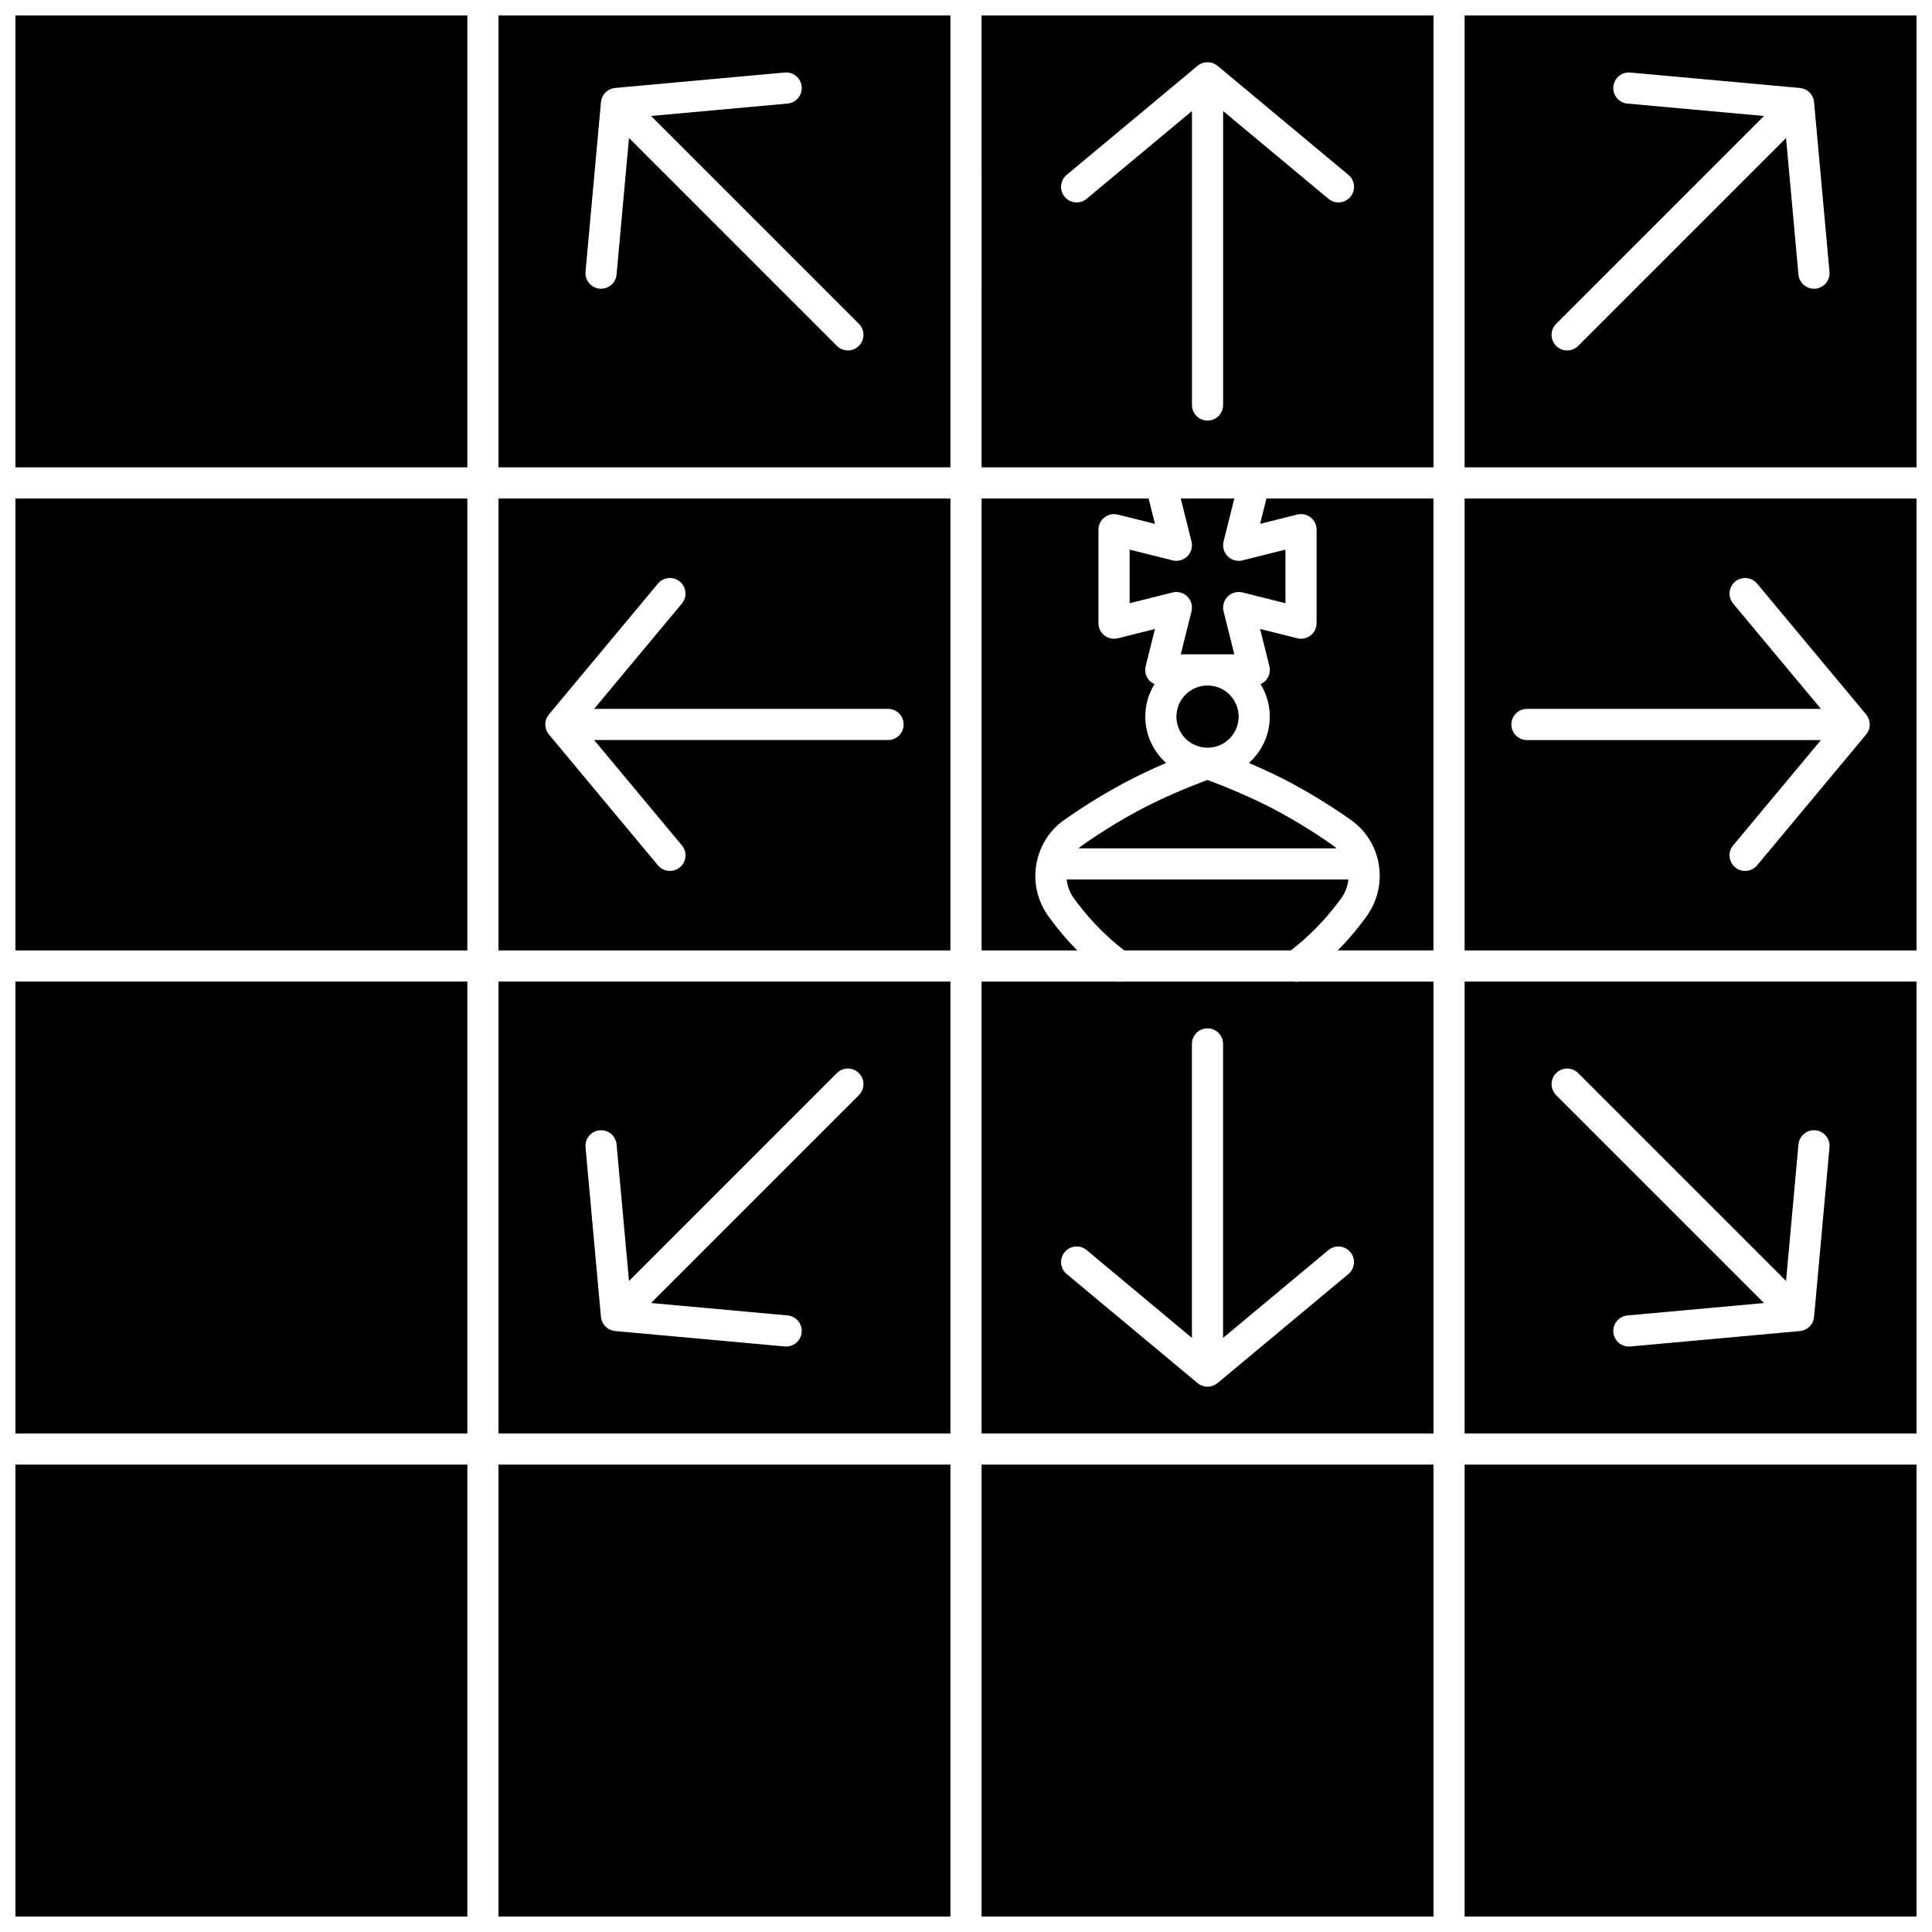
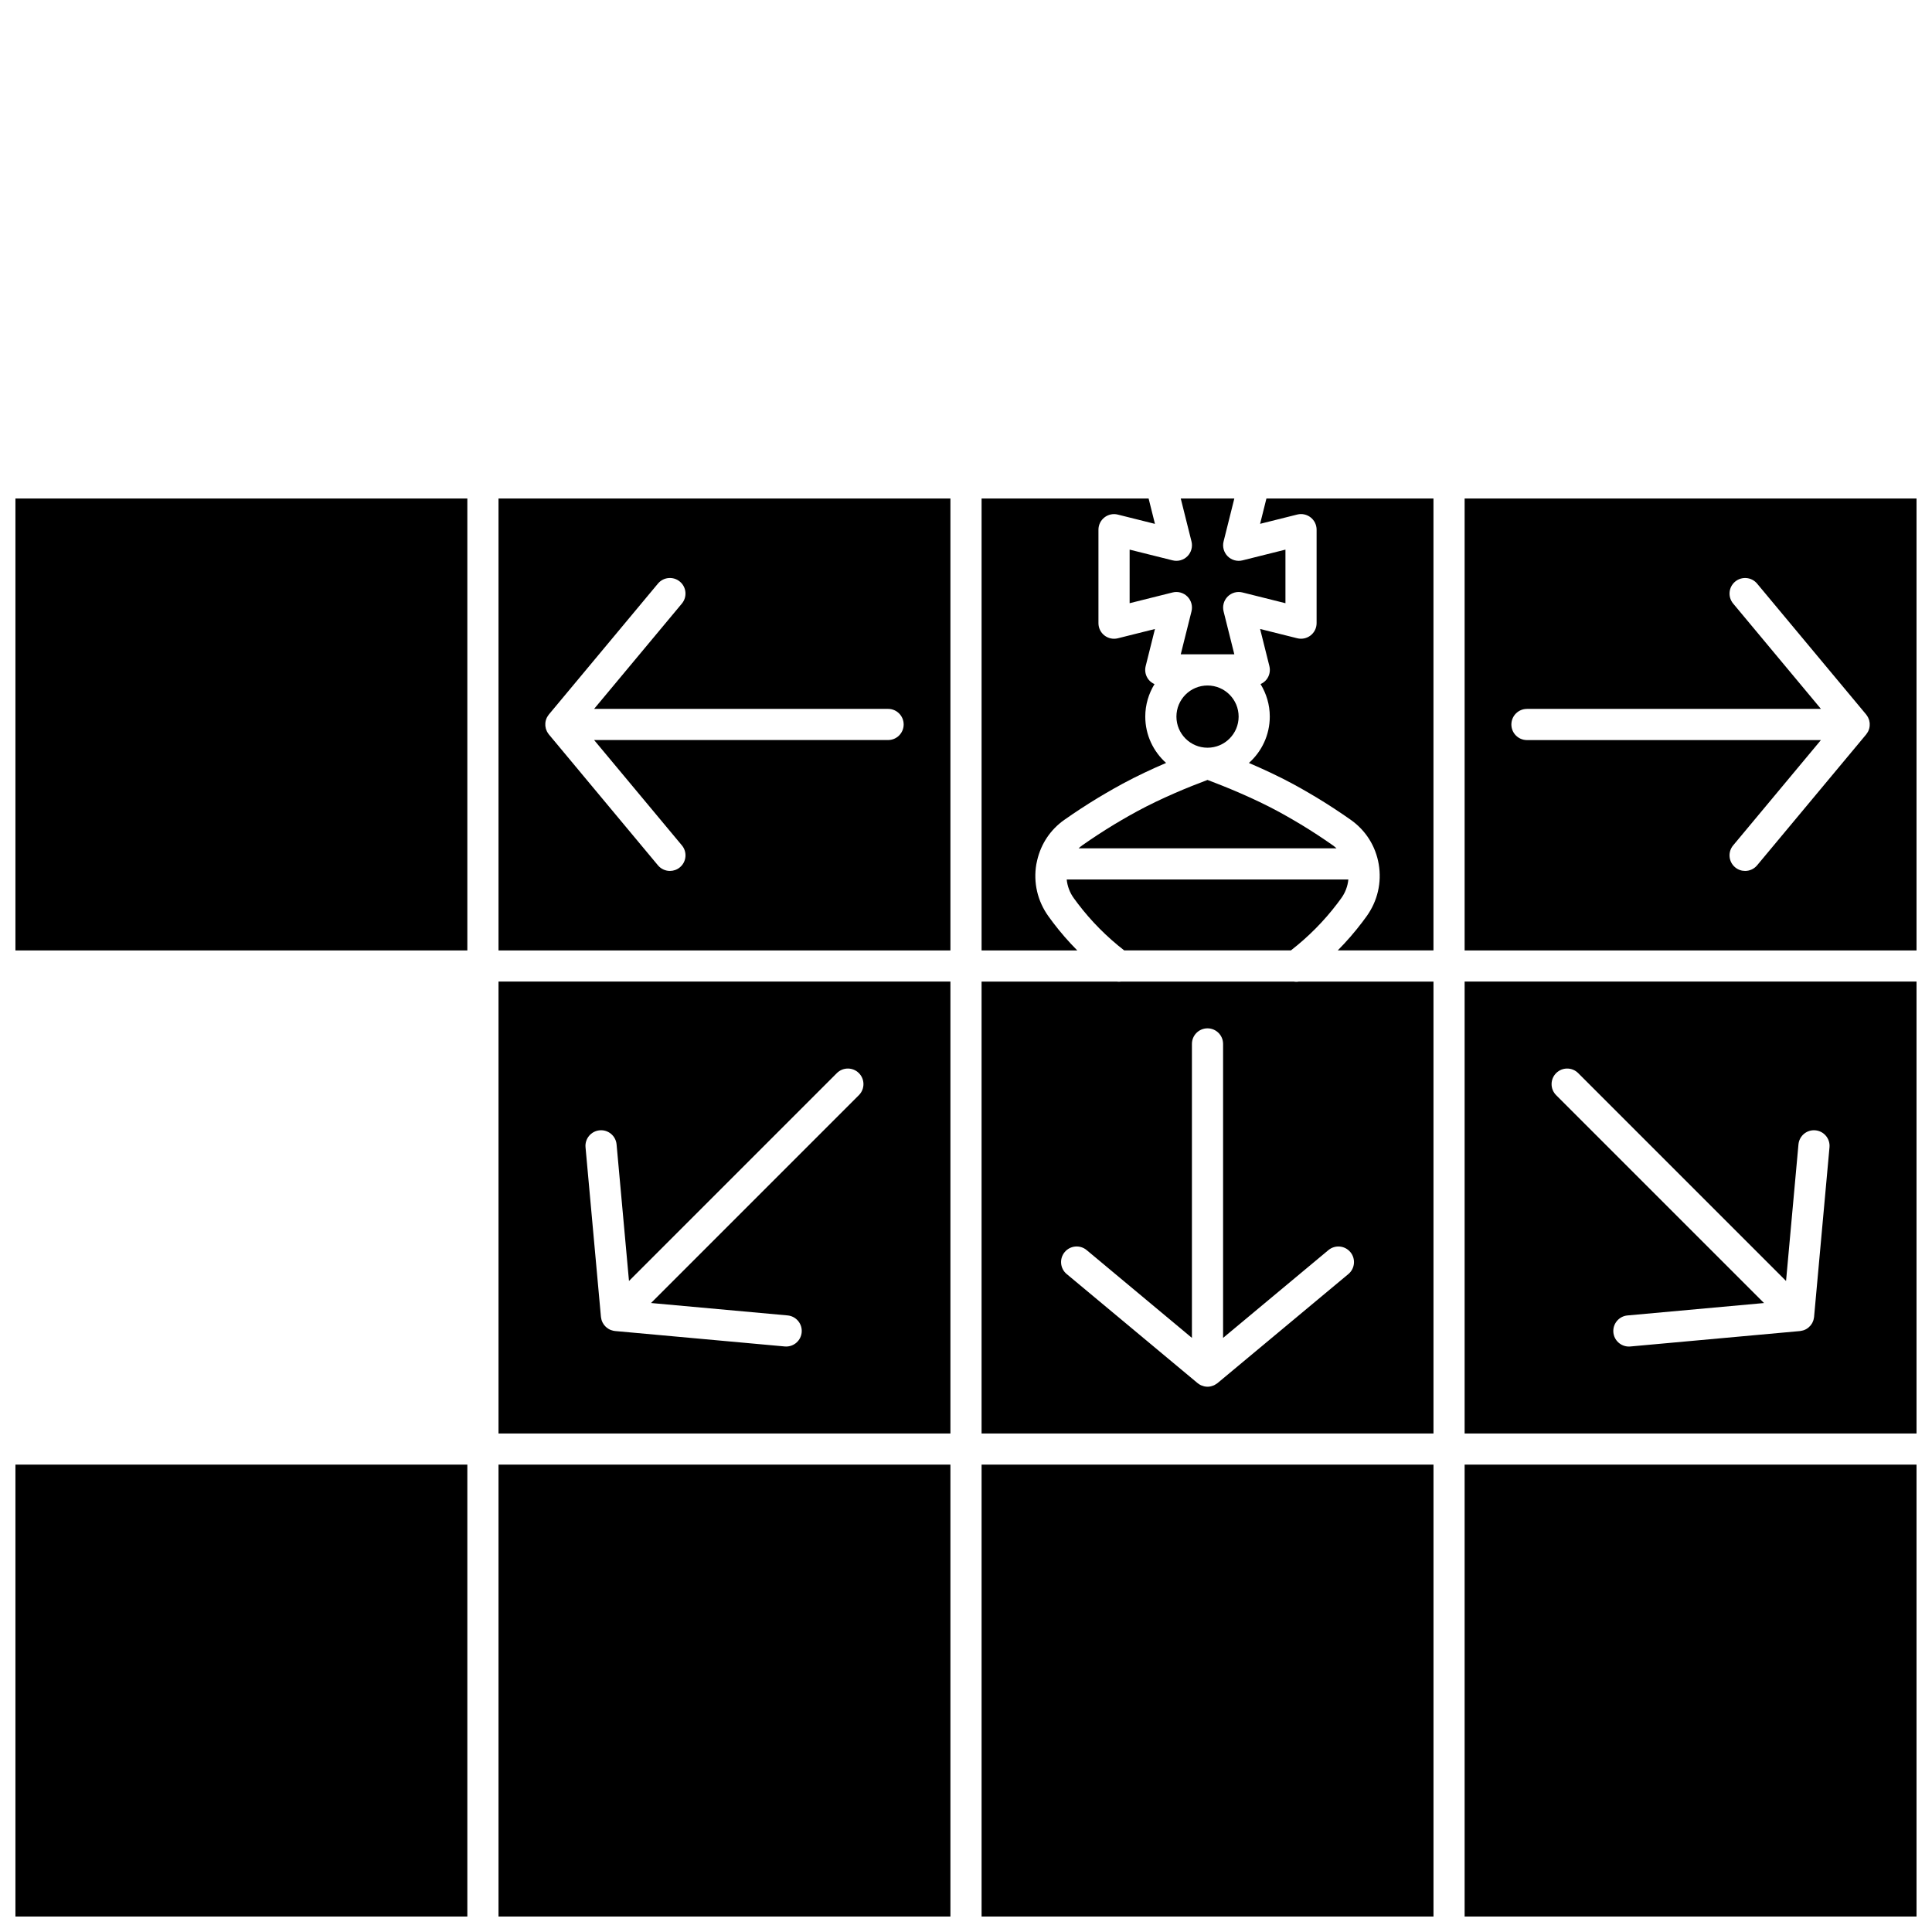
<svg xmlns="http://www.w3.org/2000/svg" width="800px" height="800px" version="1.1" viewBox="144 144 512 512">
  <defs>
    <clipPath id="l">
-       <path d="m148.09 404h119.91v120h-119.91z" />
-     </clipPath>
+       </clipPath>
    <clipPath id="h">
-       <path d="m148.09 148.09h119.91v119.91h-119.91z" />
-     </clipPath>
+       </clipPath>
    <clipPath id="g">
      <path d="m148.09 276h119.91v120h-119.91z" />
    </clipPath>
    <clipPath id="f">
      <path d="m276 532h120v119.9h-120z" />
    </clipPath>
    <clipPath id="e">
-       <path d="m276 148.09h120v119.91h-120z" />
+       <path d="m276 148.09h120h-120z" />
    </clipPath>
    <clipPath id="d">
      <path d="m148.09 532h119.91v119.9h-119.91z" />
    </clipPath>
    <clipPath id="c">
-       <path d="m404 148.09h120v119.91h-120z" />
-     </clipPath>
+       </clipPath>
    <clipPath id="b">
      <path d="m532 404h119.9v120h-119.9z" />
    </clipPath>
    <clipPath id="a">
      <path d="m532 532h119.9v119.9h-119.9z" />
    </clipPath>
    <clipPath id="k">
      <path d="m532 276h119.9v120h-119.9z" />
    </clipPath>
    <clipPath id="j">
      <path d="m532 148.09h119.9v119.91h-119.9z" />
    </clipPath>
    <clipPath id="i">
      <path d="m404 532h120v119.9h-120z" />
    </clipPath>
  </defs>
  <g clip-path="url(#l)">
    <path d="m148.09 404.13h119.76v119.76h-119.76z" />
  </g>
  <g clip-path="url(#h)">
-     <path d="m148.09 148.09h119.76v119.76h-119.76z" />
-   </g>
+     </g>
  <g clip-path="url(#g)">
    <path d="m148.09 276.11h119.76v119.76h-119.76z" />
  </g>
  <g clip-path="url(#f)">
    <path d="m276.11 532.14h119.76v119.76h-119.76z" />
  </g>
  <path d="m276.11 523.89h119.76v-119.76h-119.76zm26.801-80.344c2.269-0.215 4.281 1.465 4.488 3.738l3.289 36.188 55.086-55.086c1.613-1.613 4.227-1.613 5.84 0 1.613 1.613 1.613 4.227 0 5.84l-55.086 55.086 36.188 3.289c2.269 0.207 3.945 2.215 3.738 4.488-0.195 2.144-1.996 3.754-4.109 3.754-0.125 0-0.25-0.004-0.379-0.016l-44.969-4.09c-0.086-0.008-0.172-0.027-0.258-0.043-0.078-0.012-0.152-0.023-0.23-0.039-0.203-0.043-0.398-0.098-0.59-0.172-0.023-0.008-0.047-0.012-0.066-0.023-0.211-0.082-0.41-0.188-0.602-0.301-0.059-0.035-0.117-0.078-0.172-0.117-0.133-0.09-0.262-0.188-0.387-0.293-0.059-0.047-0.113-0.098-0.168-0.148-0.125-0.121-0.242-0.246-0.352-0.383-0.035-0.043-0.074-0.082-0.105-0.125-0.133-0.176-0.254-0.367-0.355-0.566-0.031-0.059-0.055-0.121-0.082-0.184-0.047-0.105-0.102-0.207-0.141-0.316-0.016-0.047-0.027-0.098-0.043-0.148-0.023-0.074-0.043-0.152-0.066-0.227-0.047-0.176-0.078-0.355-0.102-0.535-0.004-0.039-0.02-0.078-0.023-0.117l-4.086-44.969c-0.203-2.269 1.473-4.277 3.742-4.484z" />
  <path d="m276.11 395.87h119.76v-119.76h-119.76zm12.41-60.168c0.004-0.07 0.008-0.137 0.016-0.207 0.027-0.23 0.07-0.457 0.137-0.684 0.004-0.02 0.012-0.039 0.02-0.055 0.055-0.172 0.117-0.348 0.195-0.516 0.02-0.039 0.043-0.074 0.062-0.113 0.031-0.062 0.07-0.125 0.105-0.188 0.102-0.176 0.215-0.344 0.336-0.5 0.023-0.027 0.039-0.062 0.062-0.09l28.906-34.688c1.461-1.754 4.066-1.992 5.816-0.527 1.754 1.461 1.988 4.066 0.527 5.816l-23.258 27.91h77.906c2.281 0 4.129 1.848 4.129 4.129s-1.848 4.129-4.129 4.129h-77.906l23.262 27.914c1.461 1.754 1.223 4.356-0.527 5.816-0.773 0.645-1.711 0.957-2.641 0.957-1.184 0-2.359-0.508-3.176-1.484l-28.906-34.688c-0.012-0.012-0.016-0.027-0.027-0.039-0.039-0.047-0.066-0.094-0.102-0.141-0.113-0.152-0.215-0.309-0.305-0.469-0.039-0.066-0.074-0.137-0.105-0.207-0.086-0.176-0.156-0.355-0.215-0.539-0.012-0.043-0.031-0.082-0.043-0.121-0.062-0.227-0.105-0.457-0.129-0.691-0.008-0.062-0.008-0.125-0.012-0.188-0.012-0.18-0.012-0.359 0-0.539z" />
  <path d="m428.55 382c0.348 0.48 0.707 0.969 1.078 1.457 3.531 4.648 7.668 8.82 12.289 12.406h44.188c4.621-3.59 8.758-7.758 12.289-12.406 0.371-0.488 0.73-0.977 1.078-1.461 1.062-1.48 1.684-3.172 1.855-4.926h-74.641c0.176 1.754 0.797 3.449 1.863 4.93z" />
  <path d="m454.75 292.5-11.387-2.844v14.199l11.387-2.848c1.406-0.352 2.894 0.059 3.922 1.086 1.023 1.027 1.438 2.516 1.086 3.922l-2.848 11.387h14.199l-2.848-11.387c-0.352-1.406 0.062-2.894 1.086-3.922s2.516-1.438 3.922-1.086l11.387 2.848v-14.199l-11.387 2.848c-1.406 0.352-2.894-0.062-3.922-1.086-1.023-1.027-1.438-2.516-1.086-3.922l2.848-11.387h-14.199l2.848 11.387c0.352 1.406-0.062 2.894-1.086 3.922-1.027 1.023-2.516 1.438-3.922 1.082z" />
  <path d="m488.78 362.51c-0.027-0.016-3.047-1.84-5.82-3.348-6.672-3.629-14.273-6.707-18.957-8.473-5.152 1.93-12.145 4.801-18.586 8.281-3.023 1.633-6.144 3.519-6.176 3.539-2.863 1.738-5.703 3.594-8.441 5.519-0.344 0.242-0.66 0.508-0.965 0.789h68.355c-0.305-0.277-0.625-0.547-0.965-0.789-2.738-1.926-5.582-3.785-8.445-5.519z" />
  <path d="m423.05 388.46c-0.418-0.547-0.82-1.094-1.207-1.637-2.891-4.027-4.031-8.918-3.207-13.777 0.043-0.254 0.113-0.5 0.164-0.754 0.023-0.141 0.055-0.277 0.09-0.41 1.016-4.301 3.512-8.039 7.156-10.605 2.891-2.035 5.891-3.996 8.918-5.832 0.137-0.082 3.328-2.012 6.527-3.742 3.828-2.066 7.816-3.926 11.535-5.516-3.375-3.023-5.516-7.402-5.516-12.281 0-3.156 0.906-6.098 2.449-8.609-0.617-0.273-1.168-0.68-1.594-1.223-0.781-1.004-1.059-2.309-0.75-3.543l2.461-9.84-9.84 2.461c-1.234 0.309-2.539 0.031-3.543-0.75-1.008-0.777-1.59-1.98-1.59-3.25v-24.777c0-1.273 0.586-2.473 1.59-3.254 1-0.781 2.305-1.062 3.543-0.75l9.84 2.461-1.68-6.719h-44.266v119.76h25.359c-2.305-2.324-4.461-4.801-6.441-7.41z" />
  <g clip-path="url(#e)">
    <path d="m276.11 267.85h119.76v-119.76h-119.76zm27.152-96.801c0-0.016 0.008-0.031 0.008-0.047 0.008-0.059 0.02-0.113 0.027-0.168 0.027-0.188 0.066-0.371 0.117-0.551 0.023-0.074 0.043-0.145 0.066-0.219 0.066-0.188 0.145-0.367 0.234-0.543 0.02-0.035 0.031-0.074 0.051-0.109 0.117-0.207 0.25-0.398 0.398-0.582 0.039-0.047 0.082-0.09 0.121-0.137 0.121-0.137 0.25-0.266 0.391-0.387 0.051-0.043 0.102-0.09 0.156-0.133 0.184-0.145 0.375-0.277 0.582-0.387 0.016-0.008 0.031-0.016 0.051-0.023 0.16-0.086 0.328-0.16 0.504-0.223 0.043-0.016 0.086-0.023 0.129-0.035 0.066-0.023 0.137-0.039 0.207-0.059 0.195-0.055 0.395-0.094 0.594-0.117 0.035-0.004 0.066-0.016 0.102-0.02l44.969-4.09c2.262-0.211 4.281 1.465 4.488 3.738 0.207 2.269-1.469 4.281-3.738 4.488l-36.188 3.289 55.086 55.086c1.613 1.613 1.613 4.227 0 5.84-0.805 0.805-1.863 1.207-2.922 1.207-1.059 0-2.113-0.402-2.922-1.207l-55.086-55.086-3.289 36.188c-0.207 2.269-2.207 3.949-4.488 3.738-2.269-0.207-3.945-2.215-3.738-4.488z" />
  </g>
  <path d="m472.25 333.91c0 4.551-3.691 8.242-8.242 8.242-4.555 0-8.242-3.691-8.242-8.242 0-4.555 3.688-8.246 8.242-8.246 4.551 0 8.242 3.691 8.242 8.246" />
  <g clip-path="url(#d)">
    <path d="m148.09 532.14h119.76v119.76h-119.76z" />
  </g>
  <g clip-path="url(#c)">
    <path d="m404.13 267.85h119.76l-0.004-119.76h-119.76zm22.547-77.504 34.688-28.906c0.012-0.012 0.027-0.016 0.039-0.027 0.047-0.039 0.098-0.07 0.148-0.105 0.148-0.109 0.301-0.211 0.461-0.297 0.074-0.039 0.145-0.078 0.219-0.113 0.168-0.078 0.336-0.148 0.512-0.203 0.051-0.016 0.102-0.039 0.152-0.055 0.223-0.062 0.445-0.102 0.676-0.129 0.07-0.008 0.141-0.008 0.215-0.012 0.172-0.008 0.34-0.008 0.512 0.004 0.078 0.004 0.152 0.008 0.227 0.02 0.219 0.027 0.438 0.066 0.656 0.133 0.031 0.008 0.059 0.02 0.09 0.027 0.168 0.055 0.336 0.113 0.5 0.191 0.039 0.02 0.074 0.043 0.113 0.062 0.062 0.031 0.125 0.07 0.188 0.105 0.176 0.102 0.344 0.215 0.5 0.336 0.027 0.023 0.062 0.039 0.09 0.062l34.688 28.906c1.754 1.461 1.988 4.066 0.527 5.816-0.824 0.98-2 1.484-3.18 1.484-0.934 0-1.871-0.312-2.641-0.957l-27.918-23.262v77.902c0 2.281-1.848 4.129-4.129 4.129s-4.129-1.848-4.129-4.129v-77.902l-27.914 23.262c-1.75 1.461-4.356 1.227-5.816-0.527-1.461-1.754-1.227-4.359 0.527-5.816z" />
  </g>
  <g clip-path="url(#b)">
    <path d="m532.14 523.89h119.76v-119.76h-119.76zm24.254-95.504c1.613-1.613 4.231-1.613 5.84 0l55.086 55.086 3.289-36.188c0.207-2.269 2.203-3.949 4.488-3.738 2.269 0.207 3.945 2.215 3.738 4.488l-4.086 44.969c0 0.016-0.008 0.031-0.008 0.047-0.008 0.059-0.02 0.113-0.027 0.168-0.027 0.188-0.066 0.371-0.117 0.551-0.02 0.074-0.043 0.145-0.066 0.215-0.066 0.188-0.145 0.371-0.234 0.547-0.02 0.035-0.031 0.074-0.051 0.105-0.117 0.207-0.25 0.402-0.398 0.586-0.039 0.047-0.078 0.09-0.121 0.133-0.121 0.137-0.25 0.266-0.391 0.387-0.051 0.047-0.102 0.09-0.156 0.133-0.184 0.141-0.371 0.273-0.574 0.383-0.02 0.012-0.043 0.02-0.062 0.031-0.16 0.082-0.324 0.16-0.496 0.223-0.035 0.012-0.074 0.016-0.109 0.027-0.098 0.031-0.203 0.055-0.305 0.082-0.16 0.039-0.316 0.074-0.477 0.094-0.047 0.008-0.094 0.023-0.141 0.027l-44.969 4.09c-0.129 0.012-0.254 0.016-0.379 0.016-2.109 0-3.914-1.613-4.109-3.754-0.207-2.269 1.469-4.281 3.738-4.488l36.188-3.289-55.086-55.086c-1.617-1.617-1.617-4.231-0.004-5.844z" />
  </g>
  <g clip-path="url(#a)">
    <path d="m532.14 532.14h119.76v119.76h-119.76z" />
  </g>
  <path d="m477.94 282.82 9.84-2.461c1.234-0.312 2.539-0.031 3.543 0.75 1.004 0.781 1.59 1.984 1.59 3.254v24.777c0 1.273-0.586 2.473-1.59 3.254-1 0.781-2.309 1.059-3.543 0.75l-9.84-2.461 2.461 9.84c0.309 1.234 0.031 2.539-0.75 3.543-0.426 0.543-0.977 0.949-1.594 1.223 1.543 2.508 2.449 5.453 2.449 8.609 0 4.887-2.144 9.27-5.531 12.293 3.801 1.625 8 3.57 11.926 5.703 2.934 1.594 6.117 3.516 6.148 3.535 3.031 1.836 6.031 3.801 8.922 5.836 3.969 2.797 6.602 6.977 7.41 11.77 0.82 4.859-0.316 9.754-3.207 13.777-0.391 0.543-0.797 1.09-1.211 1.637-1.98 2.609-4.133 5.082-6.438 7.41l25.359 0.004v-119.76h-44.266z" />
  <g clip-path="url(#k)">
    <path d="m532.14 395.87h119.76v-119.76h-119.76zm16.52-64.008h77.906l-23.262-27.914c-1.461-1.754-1.223-4.356 0.527-5.816 1.754-1.457 4.356-1.223 5.816 0.527l28.906 34.688c0.012 0.012 0.016 0.027 0.027 0.039 0.039 0.047 0.066 0.094 0.102 0.141 0.113 0.152 0.215 0.309 0.305 0.469 0.039 0.066 0.074 0.137 0.105 0.207 0.086 0.176 0.156 0.355 0.215 0.539 0.012 0.043 0.031 0.082 0.043 0.121 0.062 0.227 0.105 0.457 0.129 0.691 0.008 0.062 0.008 0.125 0.012 0.188 0.012 0.18 0.012 0.359-0.004 0.539-0.004 0.07-0.008 0.137-0.016 0.207-0.027 0.23-0.07 0.457-0.137 0.684-0.004 0.02-0.012 0.039-0.02 0.055-0.055 0.172-0.117 0.348-0.195 0.516-0.02 0.039-0.043 0.074-0.062 0.113-0.031 0.062-0.07 0.125-0.105 0.188-0.102 0.176-0.215 0.344-0.336 0.5-0.023 0.027-0.039 0.062-0.062 0.09l-28.906 34.688c-0.816 0.98-1.992 1.484-3.176 1.484-0.934 0-1.871-0.312-2.641-0.957-1.754-1.461-1.988-4.066-0.527-5.816l23.258-27.906h-77.902c-2.281 0-4.129-1.848-4.129-4.129s1.848-4.133 4.129-4.133z" />
  </g>
  <g clip-path="url(#j)">
-     <path d="m532.14 148.09v119.76h119.76v-119.76zm92.957 72.414c-0.129 0.012-0.254 0.016-0.379 0.016-2.113 0-3.914-1.613-4.109-3.754l-3.289-36.188-55.086 55.086c-0.805 0.805-1.863 1.207-2.922 1.207s-2.113-0.402-2.922-1.207c-1.613-1.613-1.613-4.227 0-5.84l55.086-55.086-36.188-3.289c-2.269-0.207-3.945-2.215-3.738-4.488 0.207-2.269 2.203-3.941 4.488-3.738l44.969 4.09c0.012 0 0.023 0.004 0.035 0.008 0.07 0.008 0.141 0.023 0.211 0.035 0.172 0.027 0.336 0.059 0.5 0.105 0.086 0.023 0.168 0.051 0.25 0.078 0.172 0.059 0.336 0.133 0.496 0.211 0.051 0.023 0.102 0.043 0.148 0.07 0.203 0.113 0.395 0.246 0.574 0.391 0.051 0.039 0.094 0.082 0.141 0.125 0.137 0.121 0.262 0.25 0.383 0.387 0.043 0.051 0.09 0.102 0.133 0.156 0.145 0.184 0.277 0.379 0.391 0.586 0.008 0.012 0.012 0.023 0.016 0.035 0.086 0.164 0.164 0.336 0.23 0.516 0.016 0.043 0.023 0.086 0.035 0.129 0.023 0.066 0.039 0.137 0.059 0.203 0.051 0.195 0.094 0.395 0.113 0.594 0.004 0.035 0.016 0.07 0.02 0.105l4.086 44.969c0.215 2.273-1.457 4.281-3.731 4.488z" />
-   </g>
+     </g>
  <path d="m487.48 404.2c-0.203 0-0.406-0.035-0.609-0.066h-45.695c-0.422 0.066-0.852 0.066-1.277 0h-35.773v119.76h119.76v-119.76h-35.68c-0.238 0.043-0.48 0.066-0.723 0.066zm14.383 71.621c1.461 1.754 1.223 4.356-0.527 5.816l-34.688 28.906c-0.027 0.023-0.059 0.039-0.086 0.059-0.074 0.059-0.148 0.105-0.227 0.156-0.156 0.105-0.316 0.203-0.48 0.289-0.09 0.043-0.176 0.086-0.27 0.125-0.172 0.074-0.352 0.129-0.531 0.176-0.082 0.023-0.164 0.047-0.246 0.066-0.266 0.055-0.535 0.086-0.805 0.086-0.273 0-0.543-0.035-0.809-0.09-0.074-0.016-0.148-0.039-0.223-0.059-0.199-0.051-0.391-0.117-0.582-0.199-0.043-0.02-0.09-0.023-0.133-0.047-0.055-0.023-0.102-0.059-0.152-0.086-0.078-0.039-0.156-0.082-0.23-0.129-0.133-0.082-0.262-0.172-0.383-0.266-0.039-0.031-0.082-0.051-0.121-0.086l-34.688-28.906c-1.754-1.461-1.988-4.066-0.527-5.816 1.461-1.754 4.066-1.988 5.816-0.531l27.902 23.27v-77.906c0-2.281 1.848-4.129 4.129-4.129s4.129 1.848 4.129 4.129v77.906l27.914-23.262c1.754-1.461 4.359-1.223 5.816 0.527z" />
  <g clip-path="url(#i)">
    <path d="m404.13 532.14h119.76v119.76h-119.76z" />
  </g>
</svg>